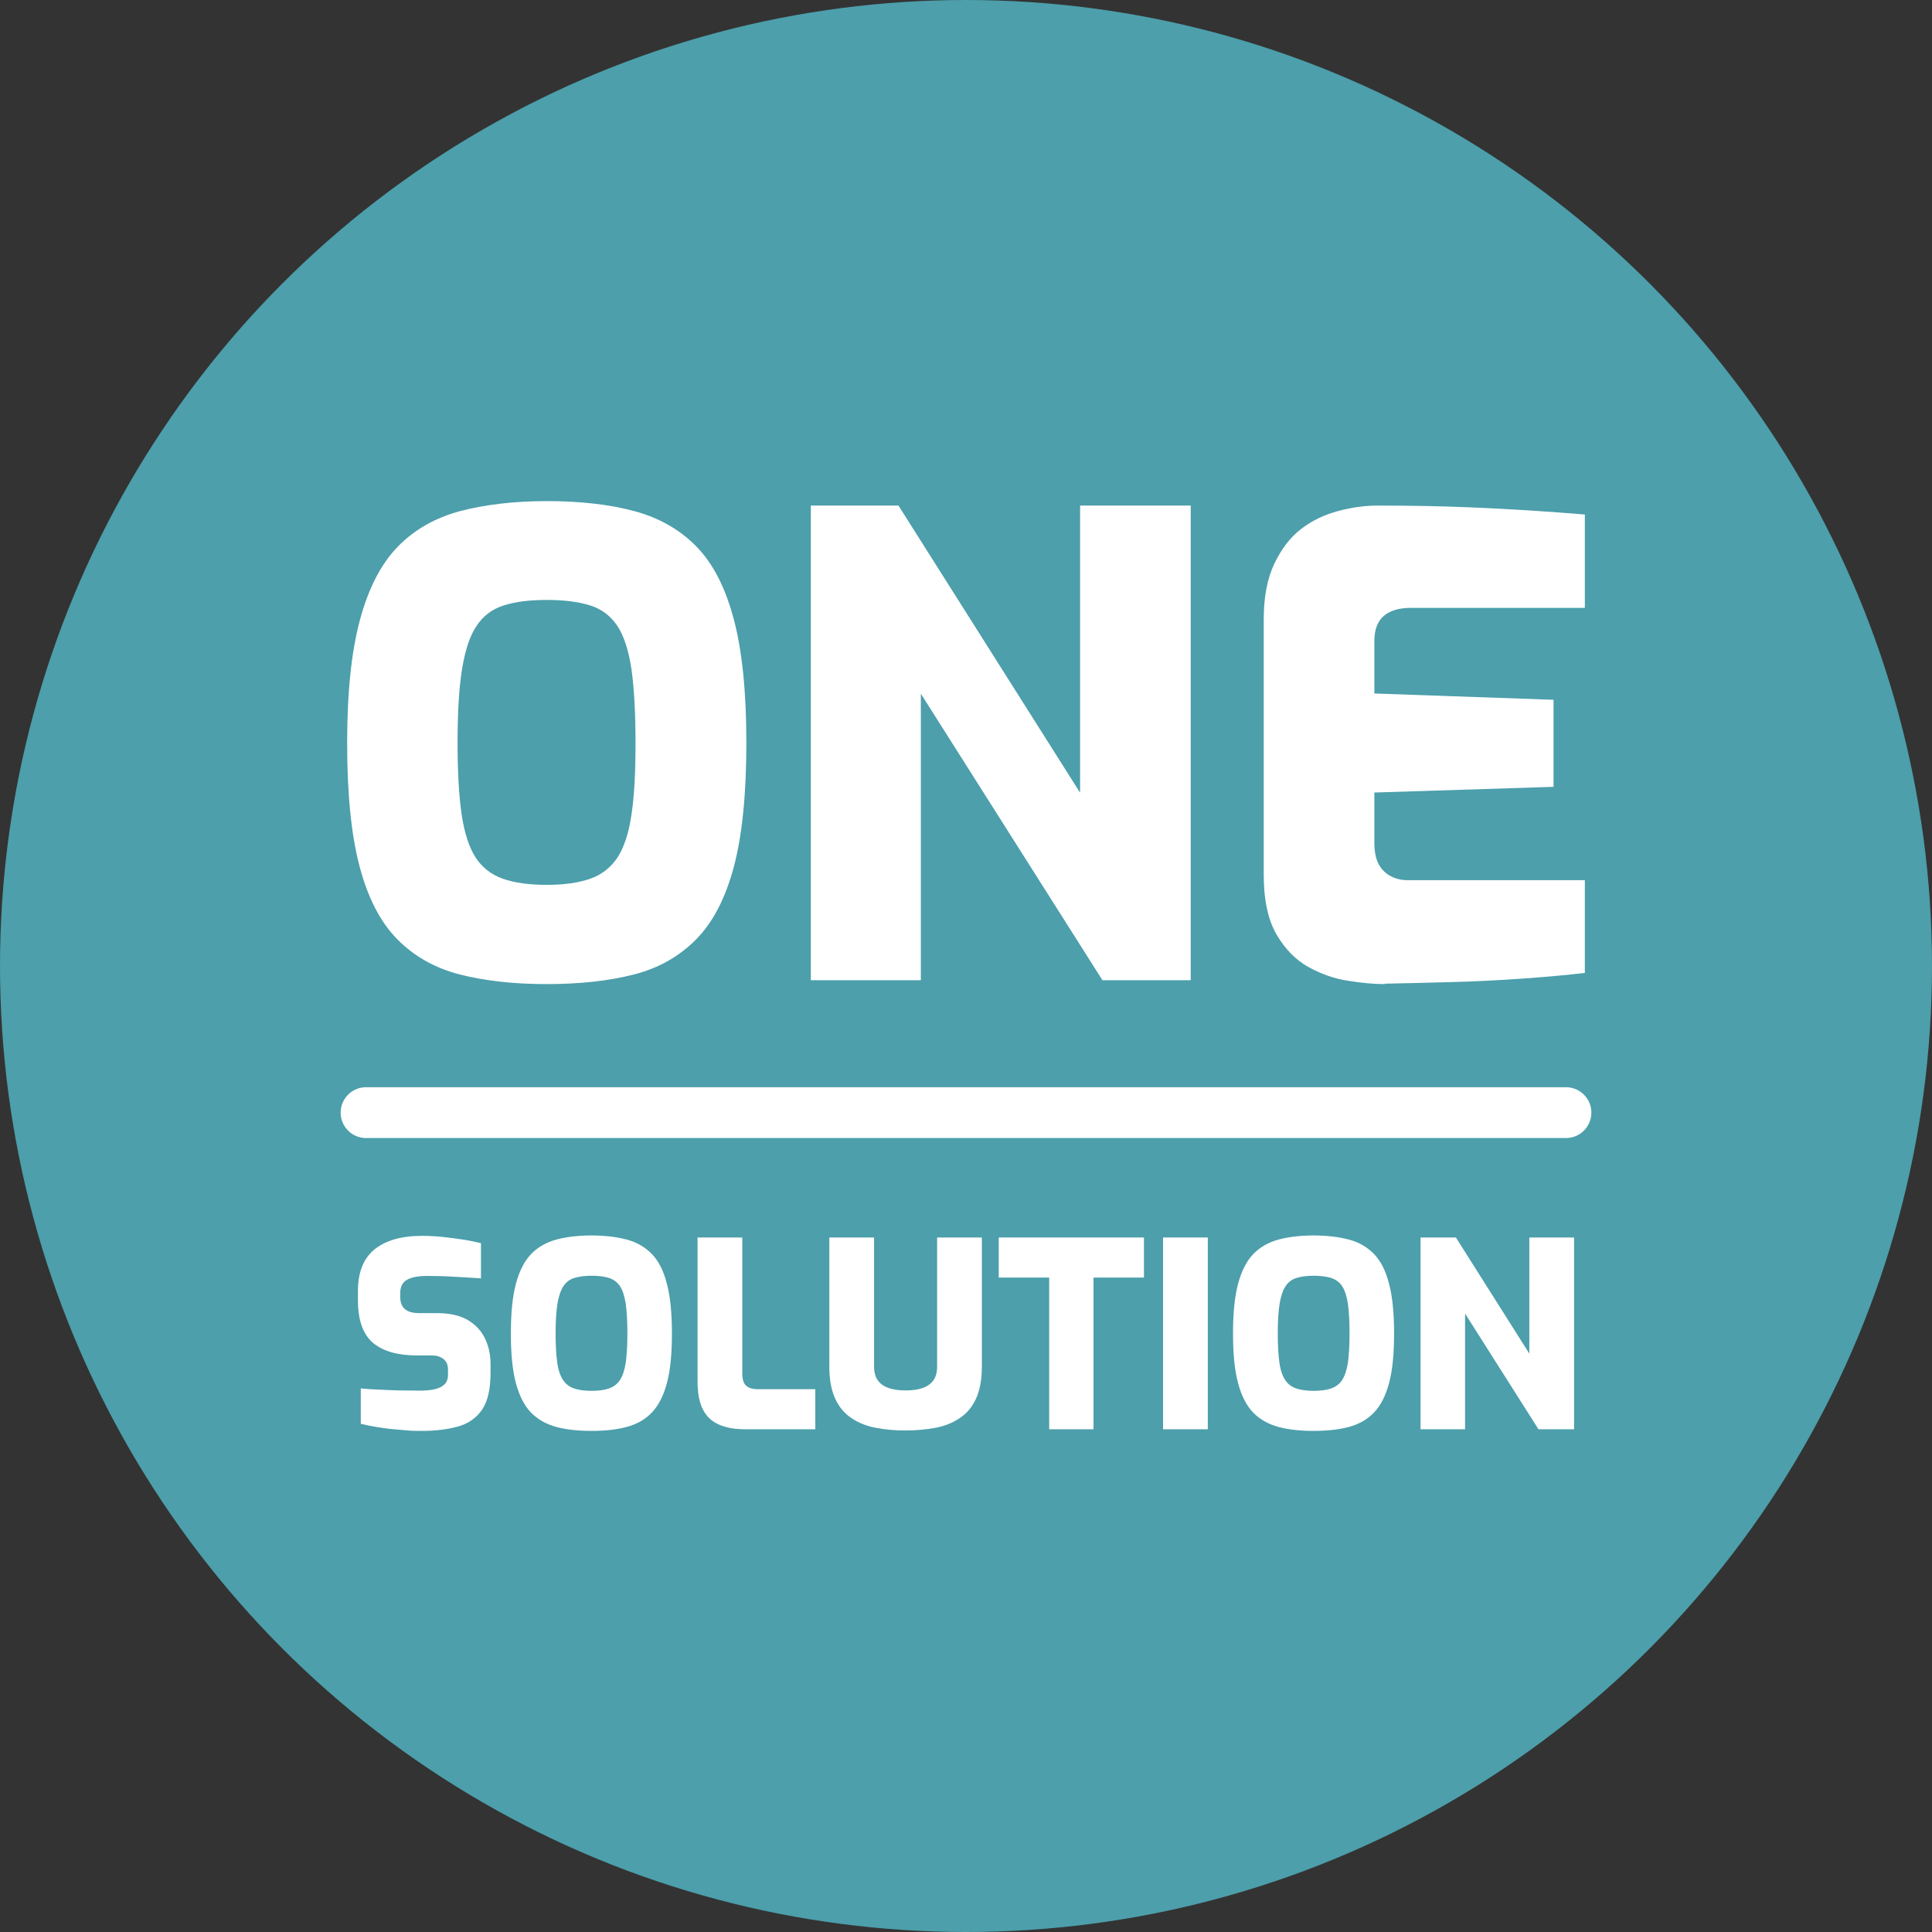
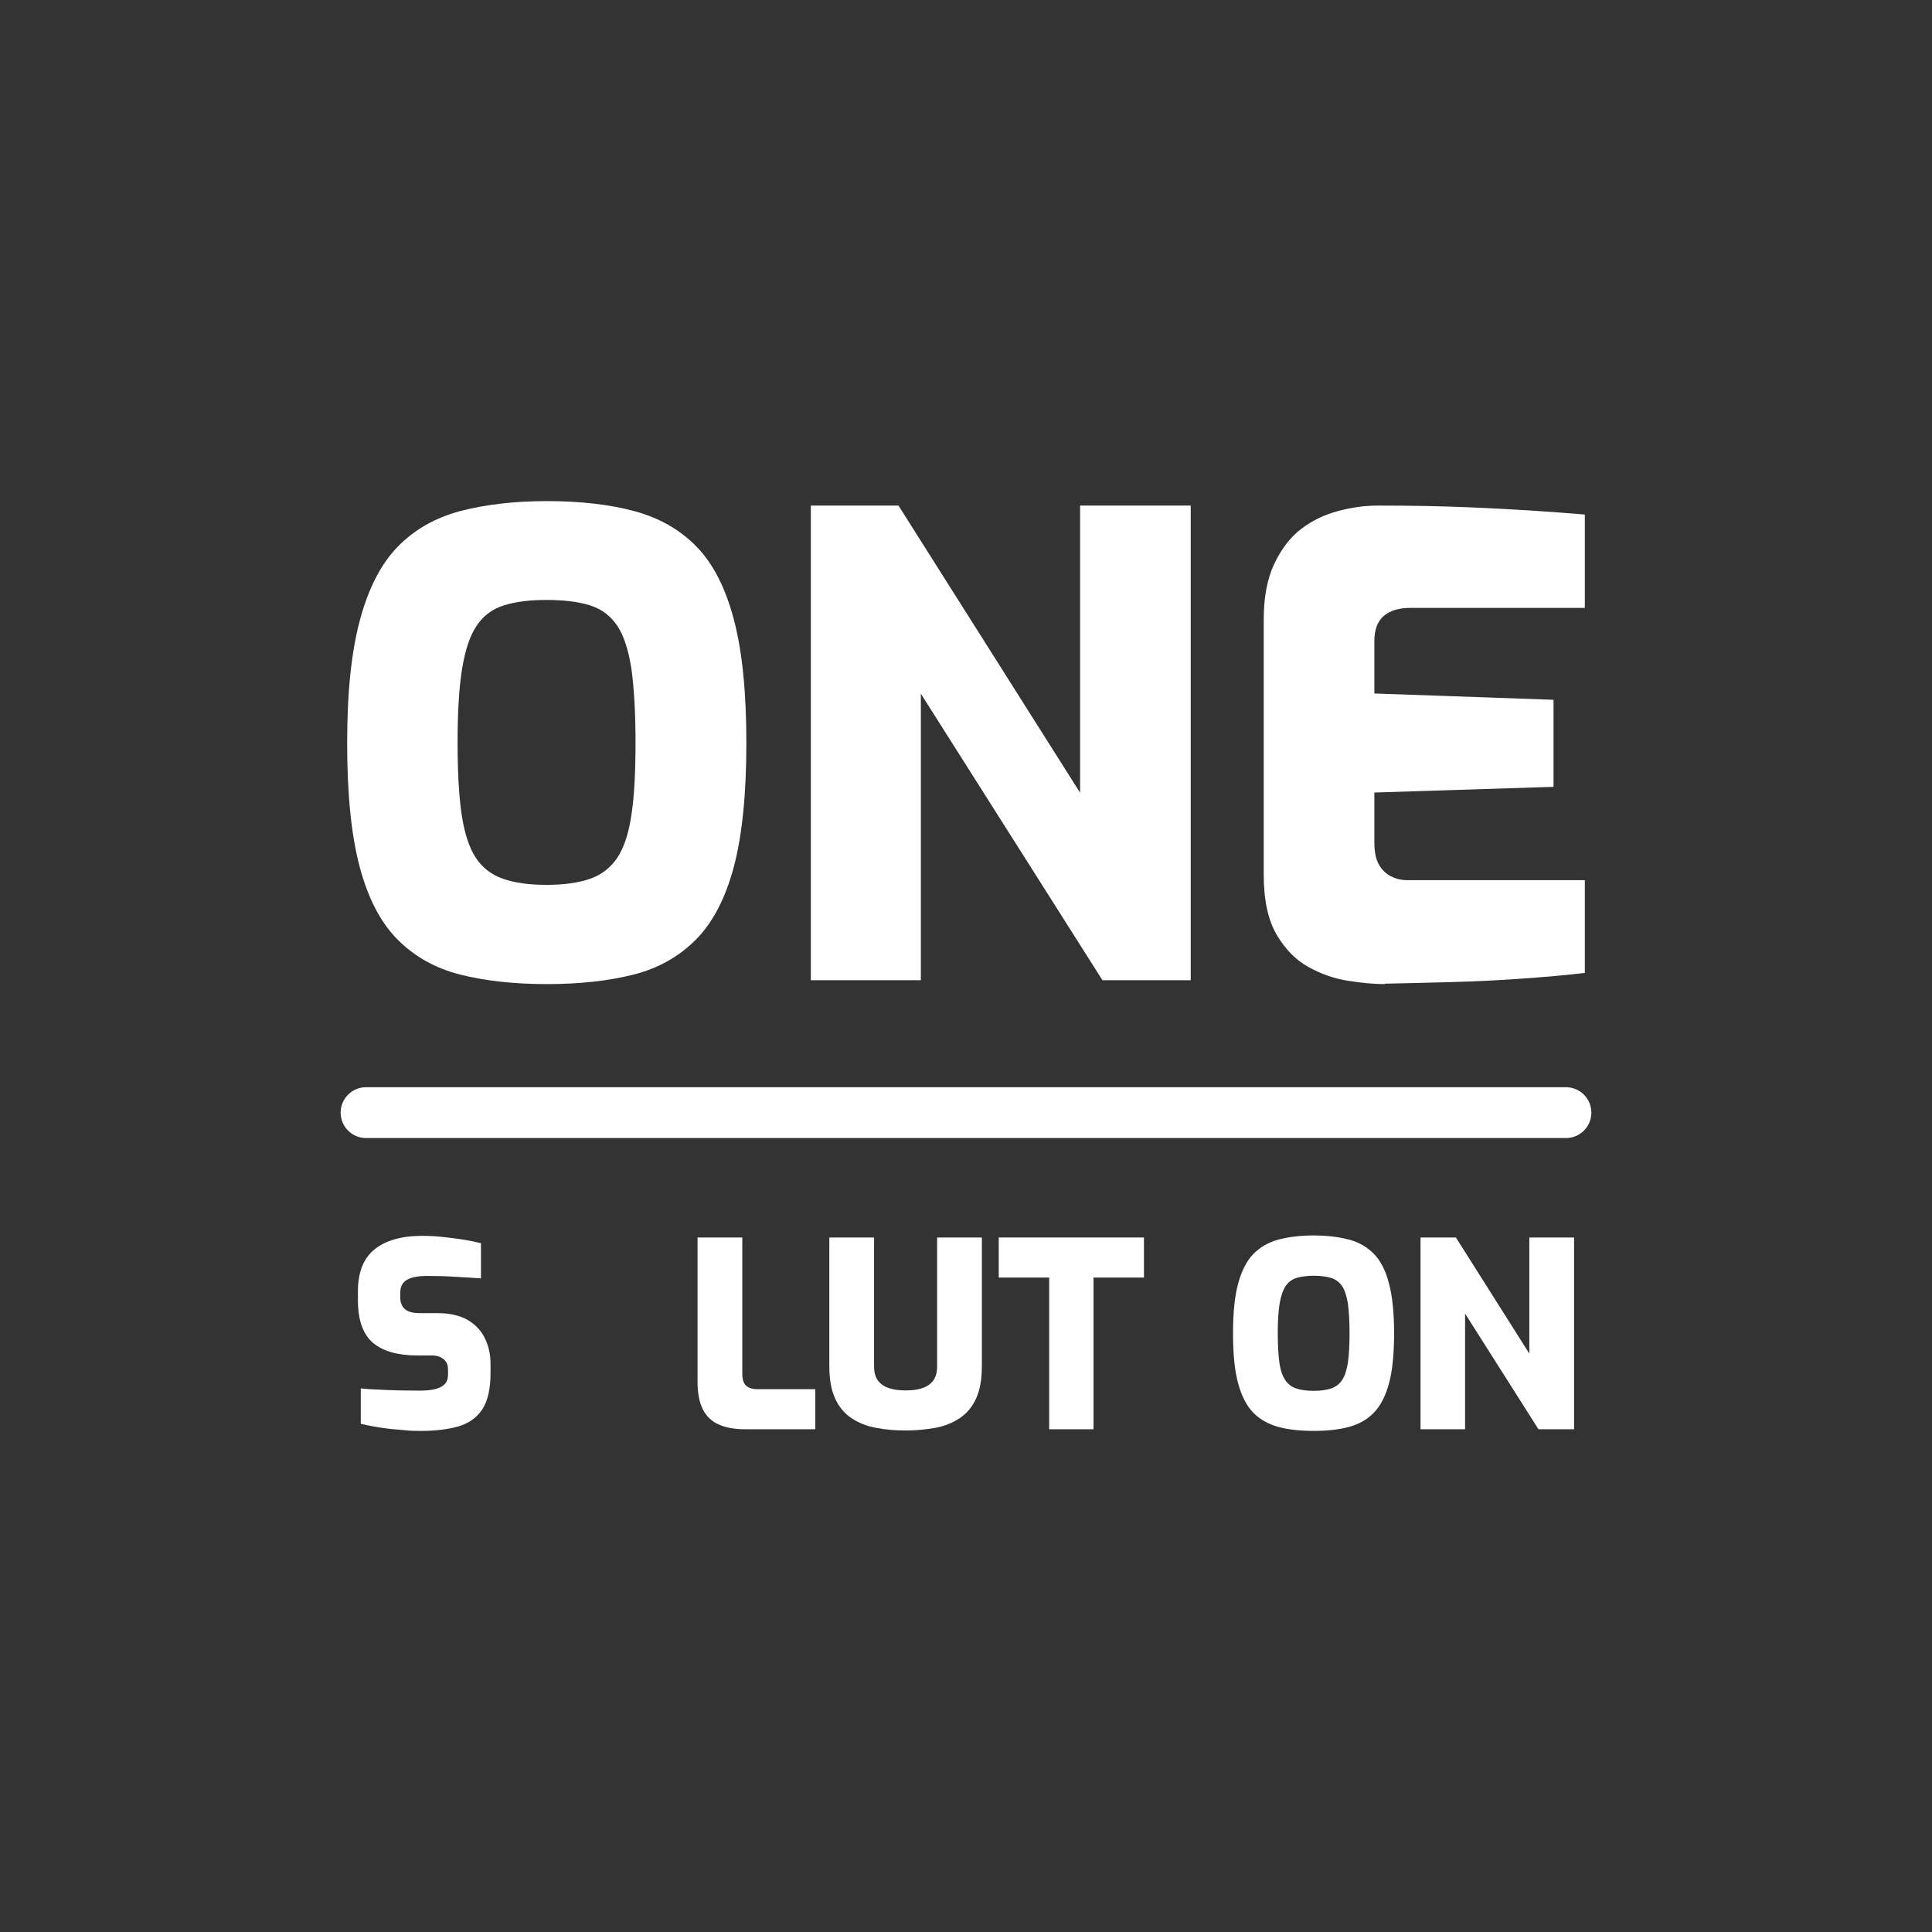
<svg xmlns="http://www.w3.org/2000/svg" id="Lager_2" data-name="Lager 2" viewBox="0 0 95 95">
  <rect x="0" y="0" width="95" height="95" fill="#333333" stroke="none" />
  <defs>
    <style>
      .cls-1 {
        fill: none;
        stroke: #fff;
        stroke-linecap: round;
        stroke-linejoin: round;
        stroke-width: 2.5px;
      }

      .cls-2 {
        fill: #4c9fab;
      }

      .cls-2, .cls-3 {
        stroke-width: 0px;
      }

      .cls-3 {
        fill: #fff;
      }
    </style>
  </defs>
  <g id="Lager_1-2" data-name="Lager 1">
    <g>
-       <circle class="cls-2" cx="47.5" cy="47.5" r="47.5" />
      <g>
        <g>
          <path class="cls-3" d="m26.88,48.39c-1.61,0-3.04-.16-4.26-.47s-2.25-.89-3.08-1.73c-.83-.84-1.45-2.03-1.86-3.59-.41-1.55-.61-3.57-.61-6.07s.21-4.49.63-6.05c.42-1.56,1.04-2.76,1.86-3.6.82-.84,1.84-1.42,3.07-1.75,1.23-.32,2.65-.49,4.26-.49s3.07.16,4.29.49c1.23.33,2.25.91,3.07,1.75.82.84,1.43,2.04,1.84,3.6.41,1.56.61,3.58.61,6.05s-.2,4.52-.61,6.07c-.41,1.55-1.03,2.75-1.86,3.59-.83.84-1.85,1.42-3.07,1.73-1.22.31-2.64.47-4.28.47Zm0-4.88c.86,0,1.57-.1,2.14-.3.57-.2,1.01-.55,1.34-1.04.32-.49.56-1.2.69-2.11.14-.91.2-2.09.2-3.54s-.07-2.69-.2-3.62c-.14-.92-.37-1.63-.69-2.12-.33-.49-.77-.83-1.34-1.01-.57-.18-1.28-.27-2.14-.27s-1.54.09-2.11.27c-.57.18-1.01.51-1.34,1.01-.33.49-.56,1.2-.71,2.12-.15.92-.22,2.13-.22,3.62s.07,2.63.2,3.54c.14.91.37,1.62.69,2.11.32.49.77.84,1.34,1.04.57.2,1.28.3,2.14.3Z" />
          <path class="cls-3" d="m39.87,48.2v-23.34h4.31l8.93,14.12v-14.12h5.44v23.34h-4.34l-8.93-14.09v14.09h-5.41Z" />
          <path class="cls-3" d="m68.09,48.39c-.5,0-1.1-.05-1.78-.16-.68-.1-1.34-.33-1.97-.68-.63-.35-1.15-.88-1.57-1.6-.42-.72-.63-1.7-.63-2.94v-12.55c0-1.09.17-2,.52-2.74.35-.73.79-1.31,1.32-1.71.53-.41,1.14-.7,1.81-.88.67-.18,1.32-.27,1.95-.27,1.68,0,3.13.03,4.37.08,1.24.05,2.33.11,3.27.17s1.79.13,2.55.19v4.59h-8.56c-.57,0-1.01.13-1.32.39-.31.26-.47.68-.47,1.24v2.58l8.81.31v4.28l-8.81.28v2.45c0,.46.07.82.22,1.09.15.26.35.46.6.58.25.13.52.19.82.19h8.71v4.56c-.92.11-1.95.2-3.08.28-1.13.08-2.28.14-3.44.17-1.16.03-2.27.06-3.32.08Z" />
        </g>
        <g>
          <path class="cls-3" d="m20.74,70.36c-.26,0-.53,0-.79-.03s-.53-.04-.79-.07c-.26-.03-.51-.07-.75-.11-.24-.04-.46-.09-.67-.14v-1.74c.27.03.57.05.9.06.33.02.67.03,1.01.04.34,0,.67.01.97.01s.55-.02.76-.07c.21-.05.37-.13.48-.24.11-.11.17-.27.17-.48v-.24c0-.23-.07-.4-.22-.52-.15-.12-.34-.18-.57-.18h-.74c-.95,0-1.67-.21-2.16-.62-.49-.42-.74-1.11-.74-2.1v-.44c0-.92.27-1.61.81-2.05.54-.44,1.32-.67,2.34-.67.37,0,.73.02,1.08.06.35.04.68.08.99.13.31.05.59.11.83.17v1.73c-.39-.03-.83-.05-1.31-.08-.48-.03-.92-.04-1.32-.04-.26,0-.5.02-.7.07-.2.05-.36.13-.47.25-.11.12-.17.3-.17.54v.18c0,.27.08.47.24.6.16.13.4.19.72.19h.88c.58,0,1.07.11,1.45.32.38.22.67.51.86.89.19.38.29.8.29,1.28v.47c0,.78-.14,1.37-.41,1.78-.28.41-.67.68-1.17.83-.5.14-1.1.22-1.79.22Z" />
-           <path class="cls-3" d="m29.09,70.36c-.65,0-1.23-.06-1.72-.19s-.91-.36-1.25-.7c-.33-.34-.58-.82-.75-1.45-.17-.63-.25-1.44-.25-2.45s.08-1.81.25-2.45c.17-.63.42-1.12.75-1.46.33-.34.74-.57,1.24-.71.5-.13,1.07-.2,1.72-.2s1.24.07,1.73.2c.5.13.91.37,1.24.71.33.34.58.82.74,1.46.17.63.25,1.45.25,2.45s-.08,1.83-.25,2.45c-.17.63-.42,1.11-.75,1.45-.33.34-.75.57-1.24.7-.49.13-1.07.19-1.73.19Zm0-1.97c.35,0,.64-.04.86-.12.23-.08.41-.22.54-.42.13-.2.22-.48.28-.85.05-.37.08-.85.08-1.43s-.03-1.09-.08-1.46c-.06-.37-.15-.66-.28-.86-.13-.2-.31-.33-.54-.41-.23-.07-.52-.11-.86-.11s-.62.04-.85.11c-.23.07-.41.21-.54.41-.13.2-.23.49-.29.86-.06.37-.09.86-.09,1.46s.03,1.06.08,1.43c.05.37.15.65.28.85.13.2.31.34.54.42.23.08.52.12.86.12Z" />
          <path class="cls-3" d="m36.65,70.28c-.53,0-.97-.08-1.32-.24-.35-.16-.61-.41-.78-.76-.17-.35-.25-.8-.25-1.35v-7.08h2.2v6.71c0,.18.03.32.08.43s.14.19.25.24c.11.05.25.08.4.08h2.86v1.97h-3.44Z" />
          <path class="cls-3" d="m44.55,70.34c-.53,0-1.01-.04-1.47-.13-.45-.08-.85-.24-1.2-.47-.35-.23-.62-.55-.81-.96-.19-.41-.29-.94-.29-1.58v-6.35h2.2v6.34c0,.28.06.51.18.68.12.17.3.3.53.38.23.08.51.12.85.12s.6-.04.83-.12c.23-.08.41-.21.53-.38.12-.17.18-.4.18-.68v-6.34h2.2v6.35c0,.64-.1,1.17-.29,1.58-.19.41-.46.73-.81.96s-.75.39-1.19.47c-.45.08-.94.13-1.46.13Z" />
          <path class="cls-3" d="m51.59,70.28v-7.46h-2.48v-1.97h7.14v1.97h-2.48v7.46h-2.19Z" />
-           <path class="cls-3" d="m57.19,70.28v-9.43h2.2v9.43h-2.2Z" />
          <path class="cls-3" d="m64.6,70.36c-.65,0-1.23-.06-1.72-.19s-.91-.36-1.25-.7c-.33-.34-.58-.82-.75-1.45-.17-.63-.25-1.44-.25-2.45s.08-1.81.25-2.45c.17-.63.42-1.12.75-1.46.33-.34.74-.57,1.24-.71.5-.13,1.07-.2,1.72-.2s1.24.07,1.73.2c.5.13.91.37,1.24.71.33.34.58.82.74,1.46.17.63.25,1.45.25,2.45s-.08,1.83-.25,2.45c-.17.63-.42,1.11-.75,1.45-.33.34-.75.57-1.24.7-.49.13-1.07.19-1.73.19Zm0-1.97c.35,0,.64-.04.86-.12.23-.08.41-.22.54-.42.13-.2.22-.48.28-.85.05-.37.08-.85.08-1.43s-.03-1.09-.08-1.46c-.06-.37-.15-.66-.28-.86-.13-.2-.31-.33-.54-.41-.23-.07-.52-.11-.86-.11s-.62.04-.85.11c-.23.07-.41.21-.54.41-.13.2-.23.49-.29.86-.06.37-.09.86-.09,1.46s.03,1.06.08,1.43c.05.37.15.65.28.85.13.2.31.34.54.42.23.08.52.12.86.12Z" />
          <path class="cls-3" d="m69.85,70.28v-9.43h1.74l3.61,5.71v-5.71h2.2v9.43h-1.75l-3.61-5.69v5.69h-2.19Z" />
        </g>
        <line class="cls-1" x1="18" y1="54.71" x2="77" y2="54.71" />
      </g>
    </g>
  </g>
</svg>